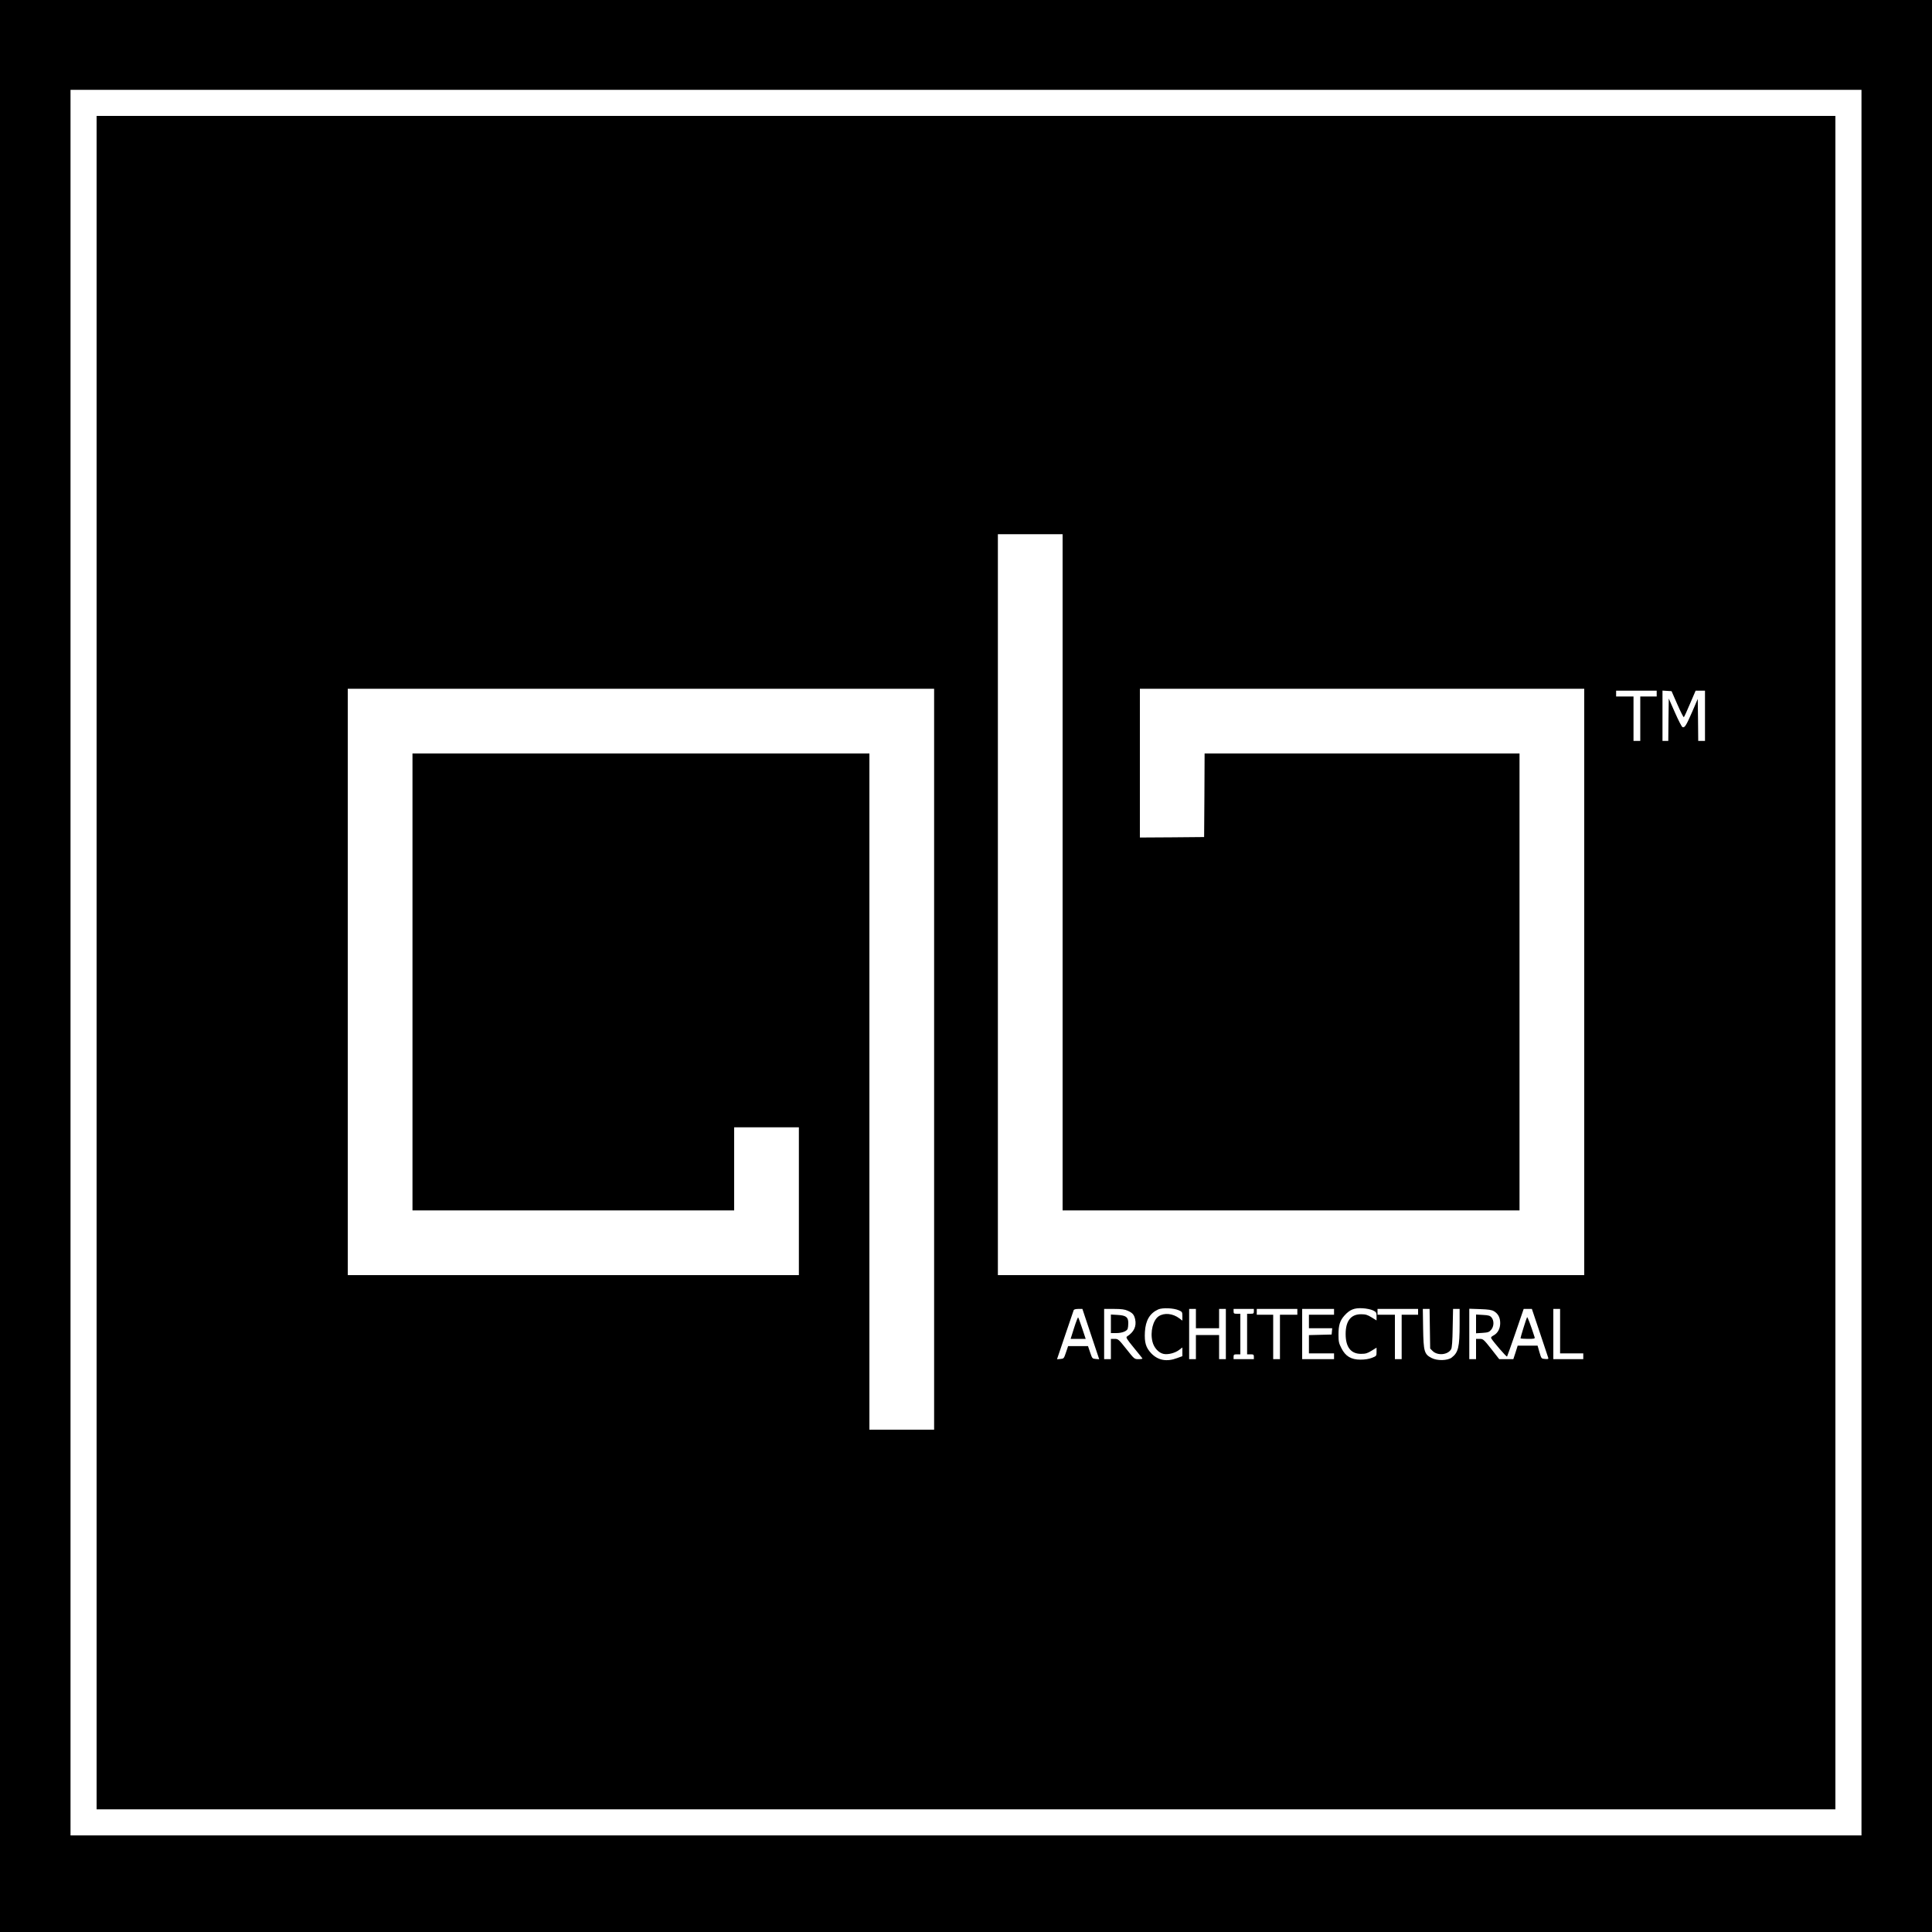
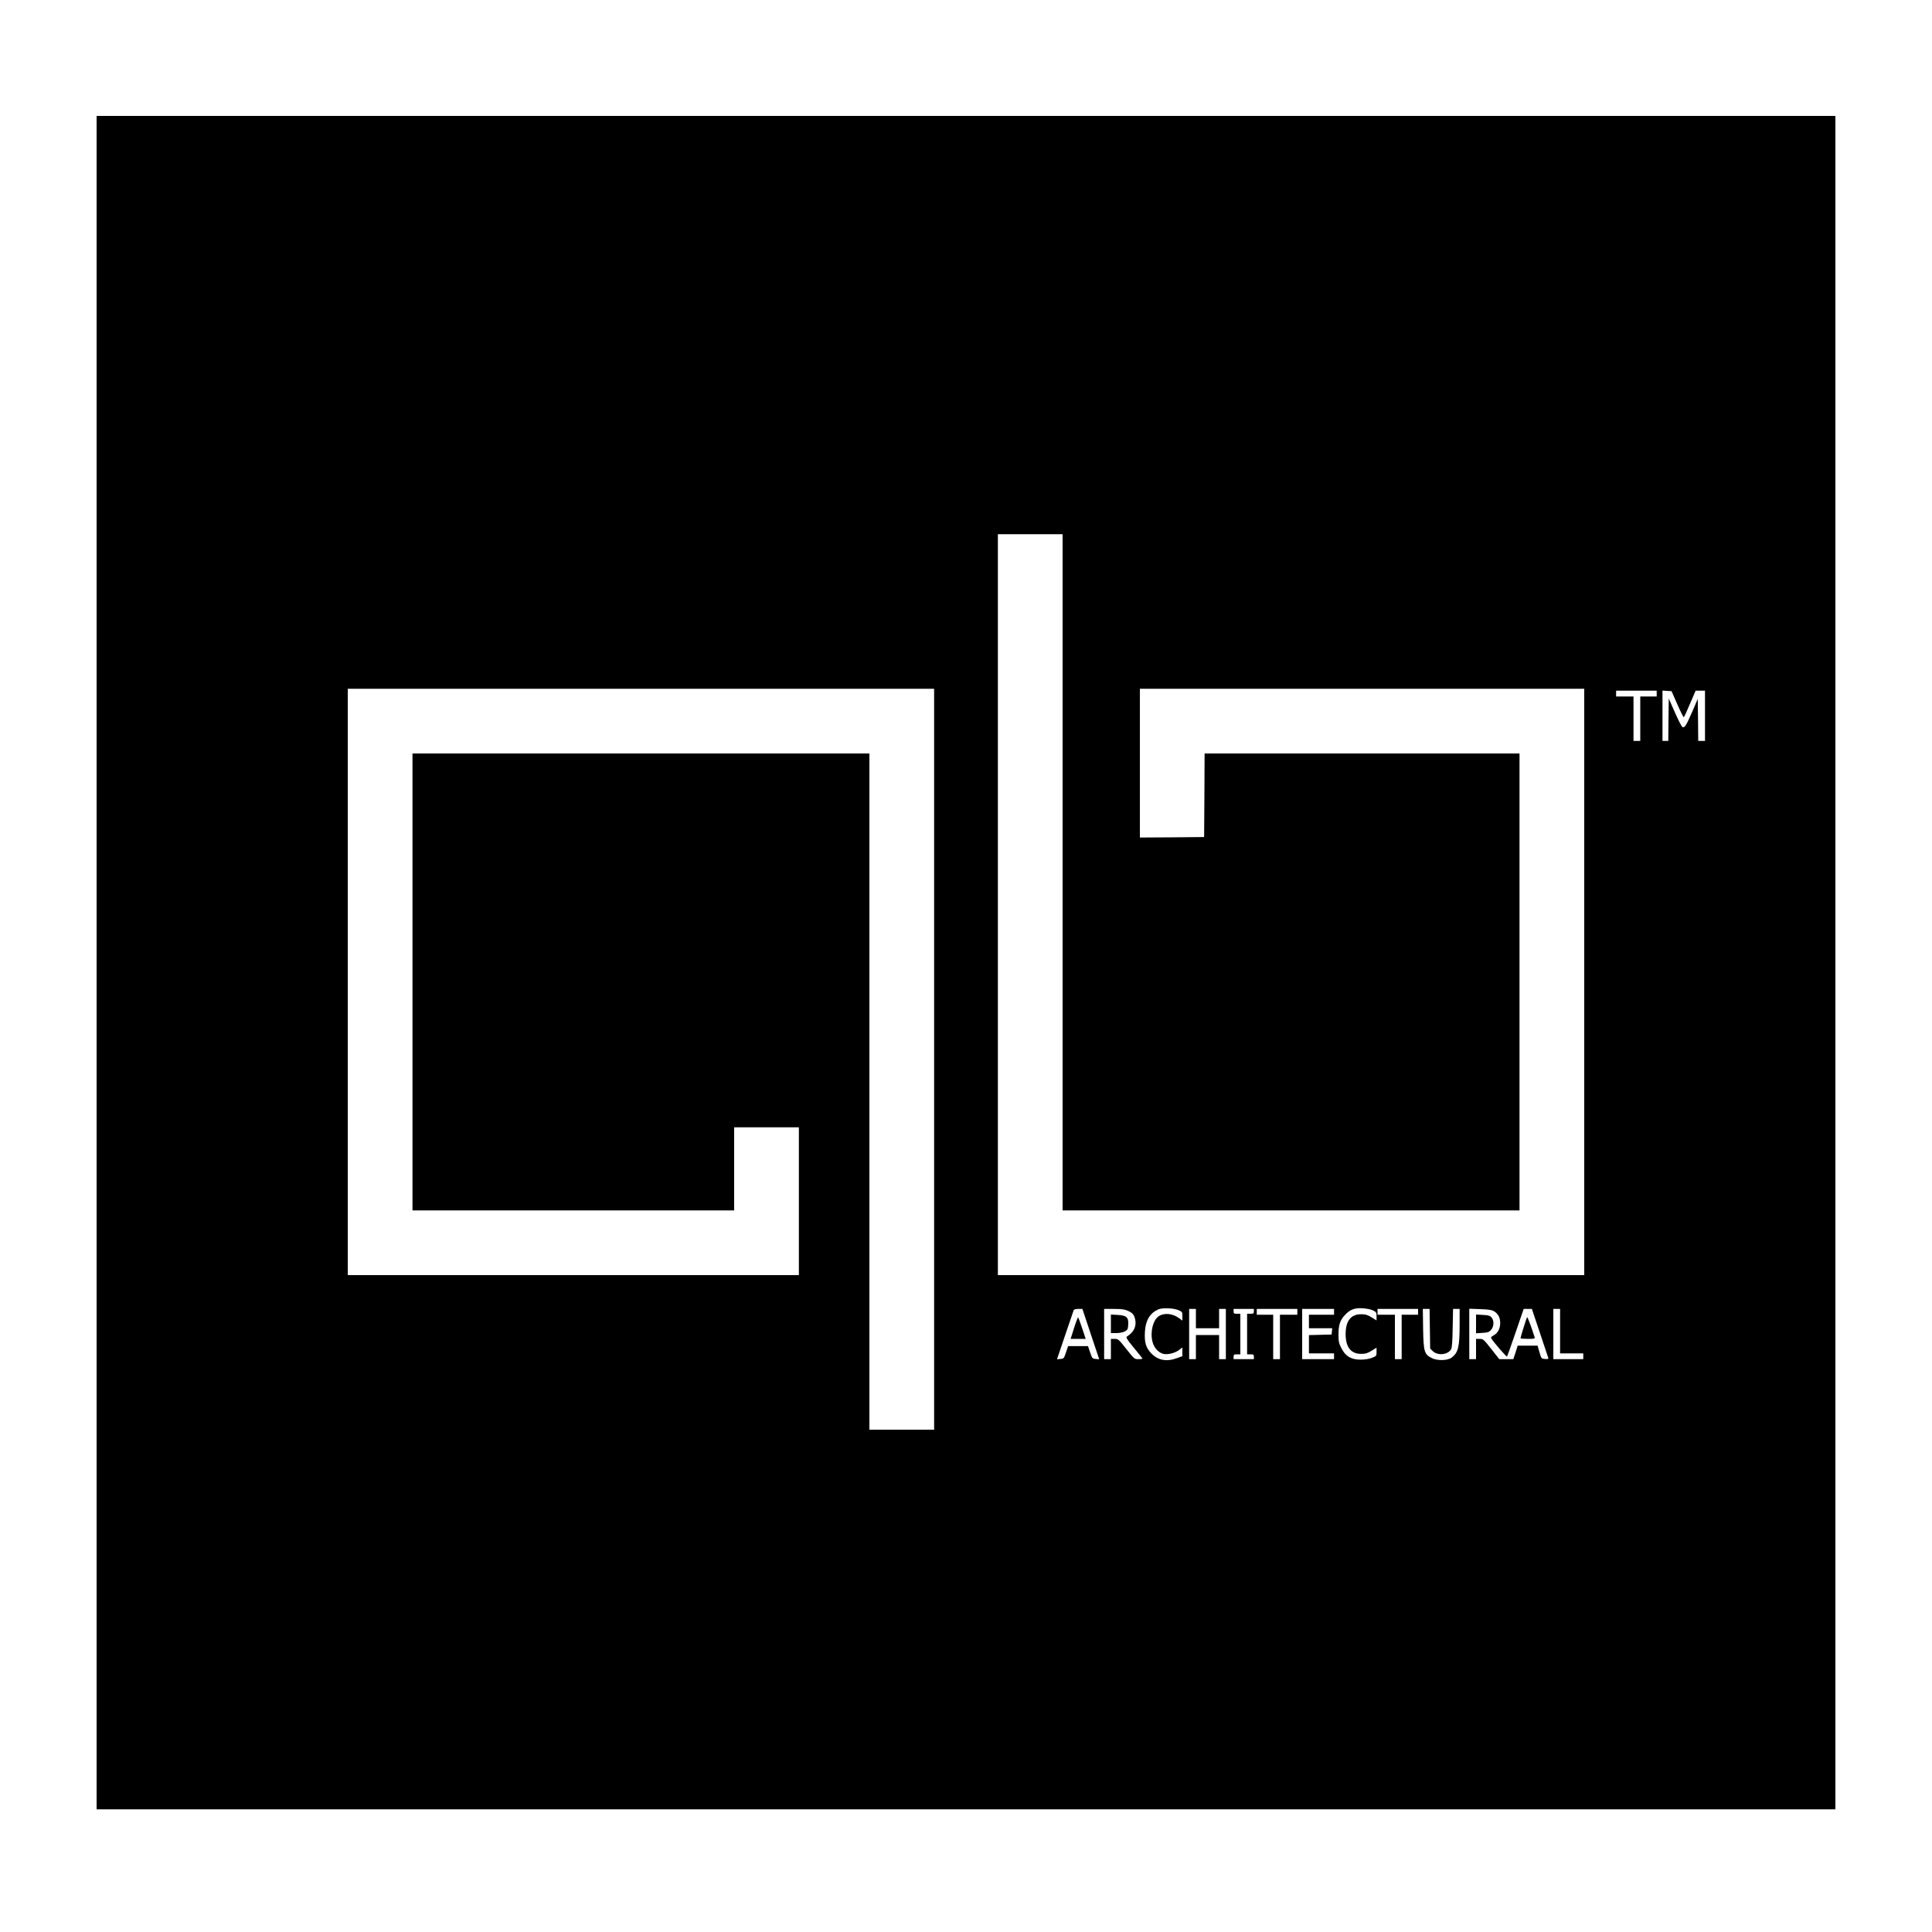
<svg xmlns="http://www.w3.org/2000/svg" version="1.0" width="2000pt" height="2000pt" viewBox="0 0 2000 2000" preserveAspectRatio="xMidYMid meet">
  <g transform="translate(0,2000) scale(0.1,-0.1)" fill="#000000" stroke="none">
-     <path d="M0 10000 l0 -10000 10000 0 10000 0 0 10000 0 10000 -10000 0 -10000 0 0 -10000z m19270 35 l0 -9035 -9270 0 -9270 0 0 9035 0 9035 9270 0 9270 0 0 -9035z" />
    <path d="M1000 10035 l0 -8765 9000 0 9000 0 0 8765 0 8765 -9000 0 -9000 0 0 -8765z m10000 935 l0 -3500 2365 0 2365 0 0 2365 0 2365 -1630 0 -1630 0 -2 -432 -3 -433 -332 -3 -333 -2 0 770 0 770 2300 0 2300 0 0 -3035 0 -3035 -3035 0 -3035 0 0 3835 0 3835 335 0 335 0 0 -3500z m-1330 -1935 l0 -3835 -335 0 -335 0 0 3500 0 3500 -2365 0 -2365 0 0 -2365 0 -2365 1665 0 1665 0 0 430 0 430 335 0 335 0 0 -765 0 -765 -2335 0 -2335 0 0 3035 0 3035 3035 0 3035 0 0 -3835z m7480 3785 l0 -30 -85 0 -85 0 0 -230 0 -230 -35 0 -35 0 0 230 0 230 -90 0 -90 0 0 30 0 30 210 0 210 0 0 -30z m214 -112 c33 -75 63 -135 67 -132 4 2 33 65 64 139 l58 135 49 0 48 0 0 -260 0 -260 -35 0 -35 0 -2 218 -3 217 -58 -135 c-63 -143 -77 -166 -100 -157 -8 3 -43 71 -78 151 l-64 145 -3 -219 -2 -220 -30 0 -30 0 0 261 0 260 47 -3 47 -3 60 -137z m-5161 -6272 c35 -15 37 -19 37 -62 l0 -45 -32 24 c-68 51 -155 59 -212 22 -60 -39 -91 -162 -66 -263 15 -64 65 -118 117 -128 47 -9 118 10 160 42 l33 25 0 -45 0 -45 -55 -20 c-106 -40 -196 -24 -266 48 -57 60 -73 112 -67 223 7 119 50 193 138 233 44 19 158 15 213 -9z m2010 -1 c34 -17 37 -22 37 -61 l0 -43 -52 32 c-42 26 -61 32 -109 32 -105 0 -159 -70 -159 -205 0 -135 54 -205 159 -205 48 0 67 6 109 32 l52 32 0 -43 c0 -42 -1 -44 -47 -62 -31 -12 -73 -19 -119 -19 -97 0 -156 35 -198 119 -26 50 -30 68 -30 139 0 100 15 147 63 200 54 60 101 79 186 74 40 -2 86 -12 108 -22z m-2921 -246 l87 -260 -36 3 c-35 3 -37 5 -58 68 l-22 65 -103 0 -103 0 -22 -65 c-21 -63 -23 -65 -57 -68 l-36 -3 84 248 c47 136 86 254 89 261 3 7 22 12 47 12 l43 0 87 -261z m383 242 c49 -22 65 -40 76 -88 16 -73 -13 -133 -84 -178 -14 -9 -4 -26 69 -115 47 -58 88 -108 90 -112 3 -5 -15 -8 -39 -8 -44 0 -44 0 -127 105 -80 101 -85 105 -122 105 l-38 0 0 -105 0 -105 -35 0 -35 0 0 260 0 260 103 0 c77 0 112 -5 142 -19z m705 -81 l0 -100 120 0 120 0 0 100 0 100 35 0 35 0 0 -260 0 -260 -35 0 -35 0 0 125 0 125 -120 0 -120 0 0 -125 0 -125 -35 0 -35 0 0 260 0 260 35 0 35 0 0 -100z m600 75 c0 -22 -4 -25 -35 -25 l-35 0 0 -210 0 -210 35 0 c31 0 35 -3 35 -25 l0 -25 -105 0 -105 0 0 25 c0 22 4 25 35 25 l35 0 0 210 0 210 -35 0 c-31 0 -35 3 -35 25 l0 25 105 0 105 0 0 -25z m450 -5 l0 -30 -90 0 -90 0 0 -230 0 -230 -35 0 -35 0 0 230 0 230 -85 0 -85 0 0 30 0 30 210 0 210 0 0 -30z m380 0 l0 -30 -130 0 -130 0 0 -70 0 -70 121 0 120 0 -3 -32 -3 -33 -117 -3 -118 -3 0 -94 0 -95 130 0 130 0 0 -30 0 -30 -165 0 -165 0 0 260 0 260 165 0 165 0 0 -30z m870 0 l0 -30 -85 0 -85 0 0 -230 0 -230 -35 0 -35 0 0 230 0 230 -90 0 -90 0 0 30 0 30 210 0 210 0 0 -30z m122 -175 l3 -205 26 -26 c51 -50 158 -40 191 19 9 15 14 84 16 220 l4 197 34 0 34 0 0 -157 c0 -239 -14 -295 -83 -347 -43 -32 -149 -34 -207 -4 -76 39 -84 67 -88 306 l-3 202 35 0 35 0 3 -205z m664 181 c43 -26 64 -66 64 -123 0 -58 -26 -105 -70 -128 -21 -11 -28 -20 -23 -29 24 -40 158 -195 164 -189 3 5 43 117 89 251 l83 242 42 0 43 0 83 -247 c45 -137 84 -254 87 -261 3 -10 -5 -13 -34 -10 -38 3 -38 3 -58 71 l-19 67 -103 0 -103 0 -22 -70 -23 -70 -73 0 -73 0 -82 105 c-79 100 -85 105 -120 105 l-38 0 0 -105 0 -105 -35 0 -35 0 0 261 0 261 113 -4 c87 -3 119 -8 143 -22z m684 -206 l0 -230 120 0 120 0 0 -30 0 -30 -155 0 -155 0 0 260 0 260 35 0 35 0 0 -230z" />
    <path d="M11119 6254 l-36 -114 78 0 78 0 -36 108 c-20 59 -38 110 -42 114 -3 4 -22 -45 -42 -108z" />
    <path d="M11500 6296 l0 -96 55 0 c60 0 109 19 119 45 3 9 6 36 6 59 0 62 -24 79 -111 84 l-69 4 0 -96z" />
    <path d="M15280 6295 l0 -97 66 4 c58 4 70 8 90 32 30 34 32 94 5 127 -16 19 -30 24 -90 27 l-71 4 0 -97z" />
    <path d="M15808 6364 c-7 -10 -68 -208 -68 -218 0 -3 34 -6 76 -6 68 0 75 2 70 18 -40 126 -74 214 -78 206z" />
  </g>
</svg>